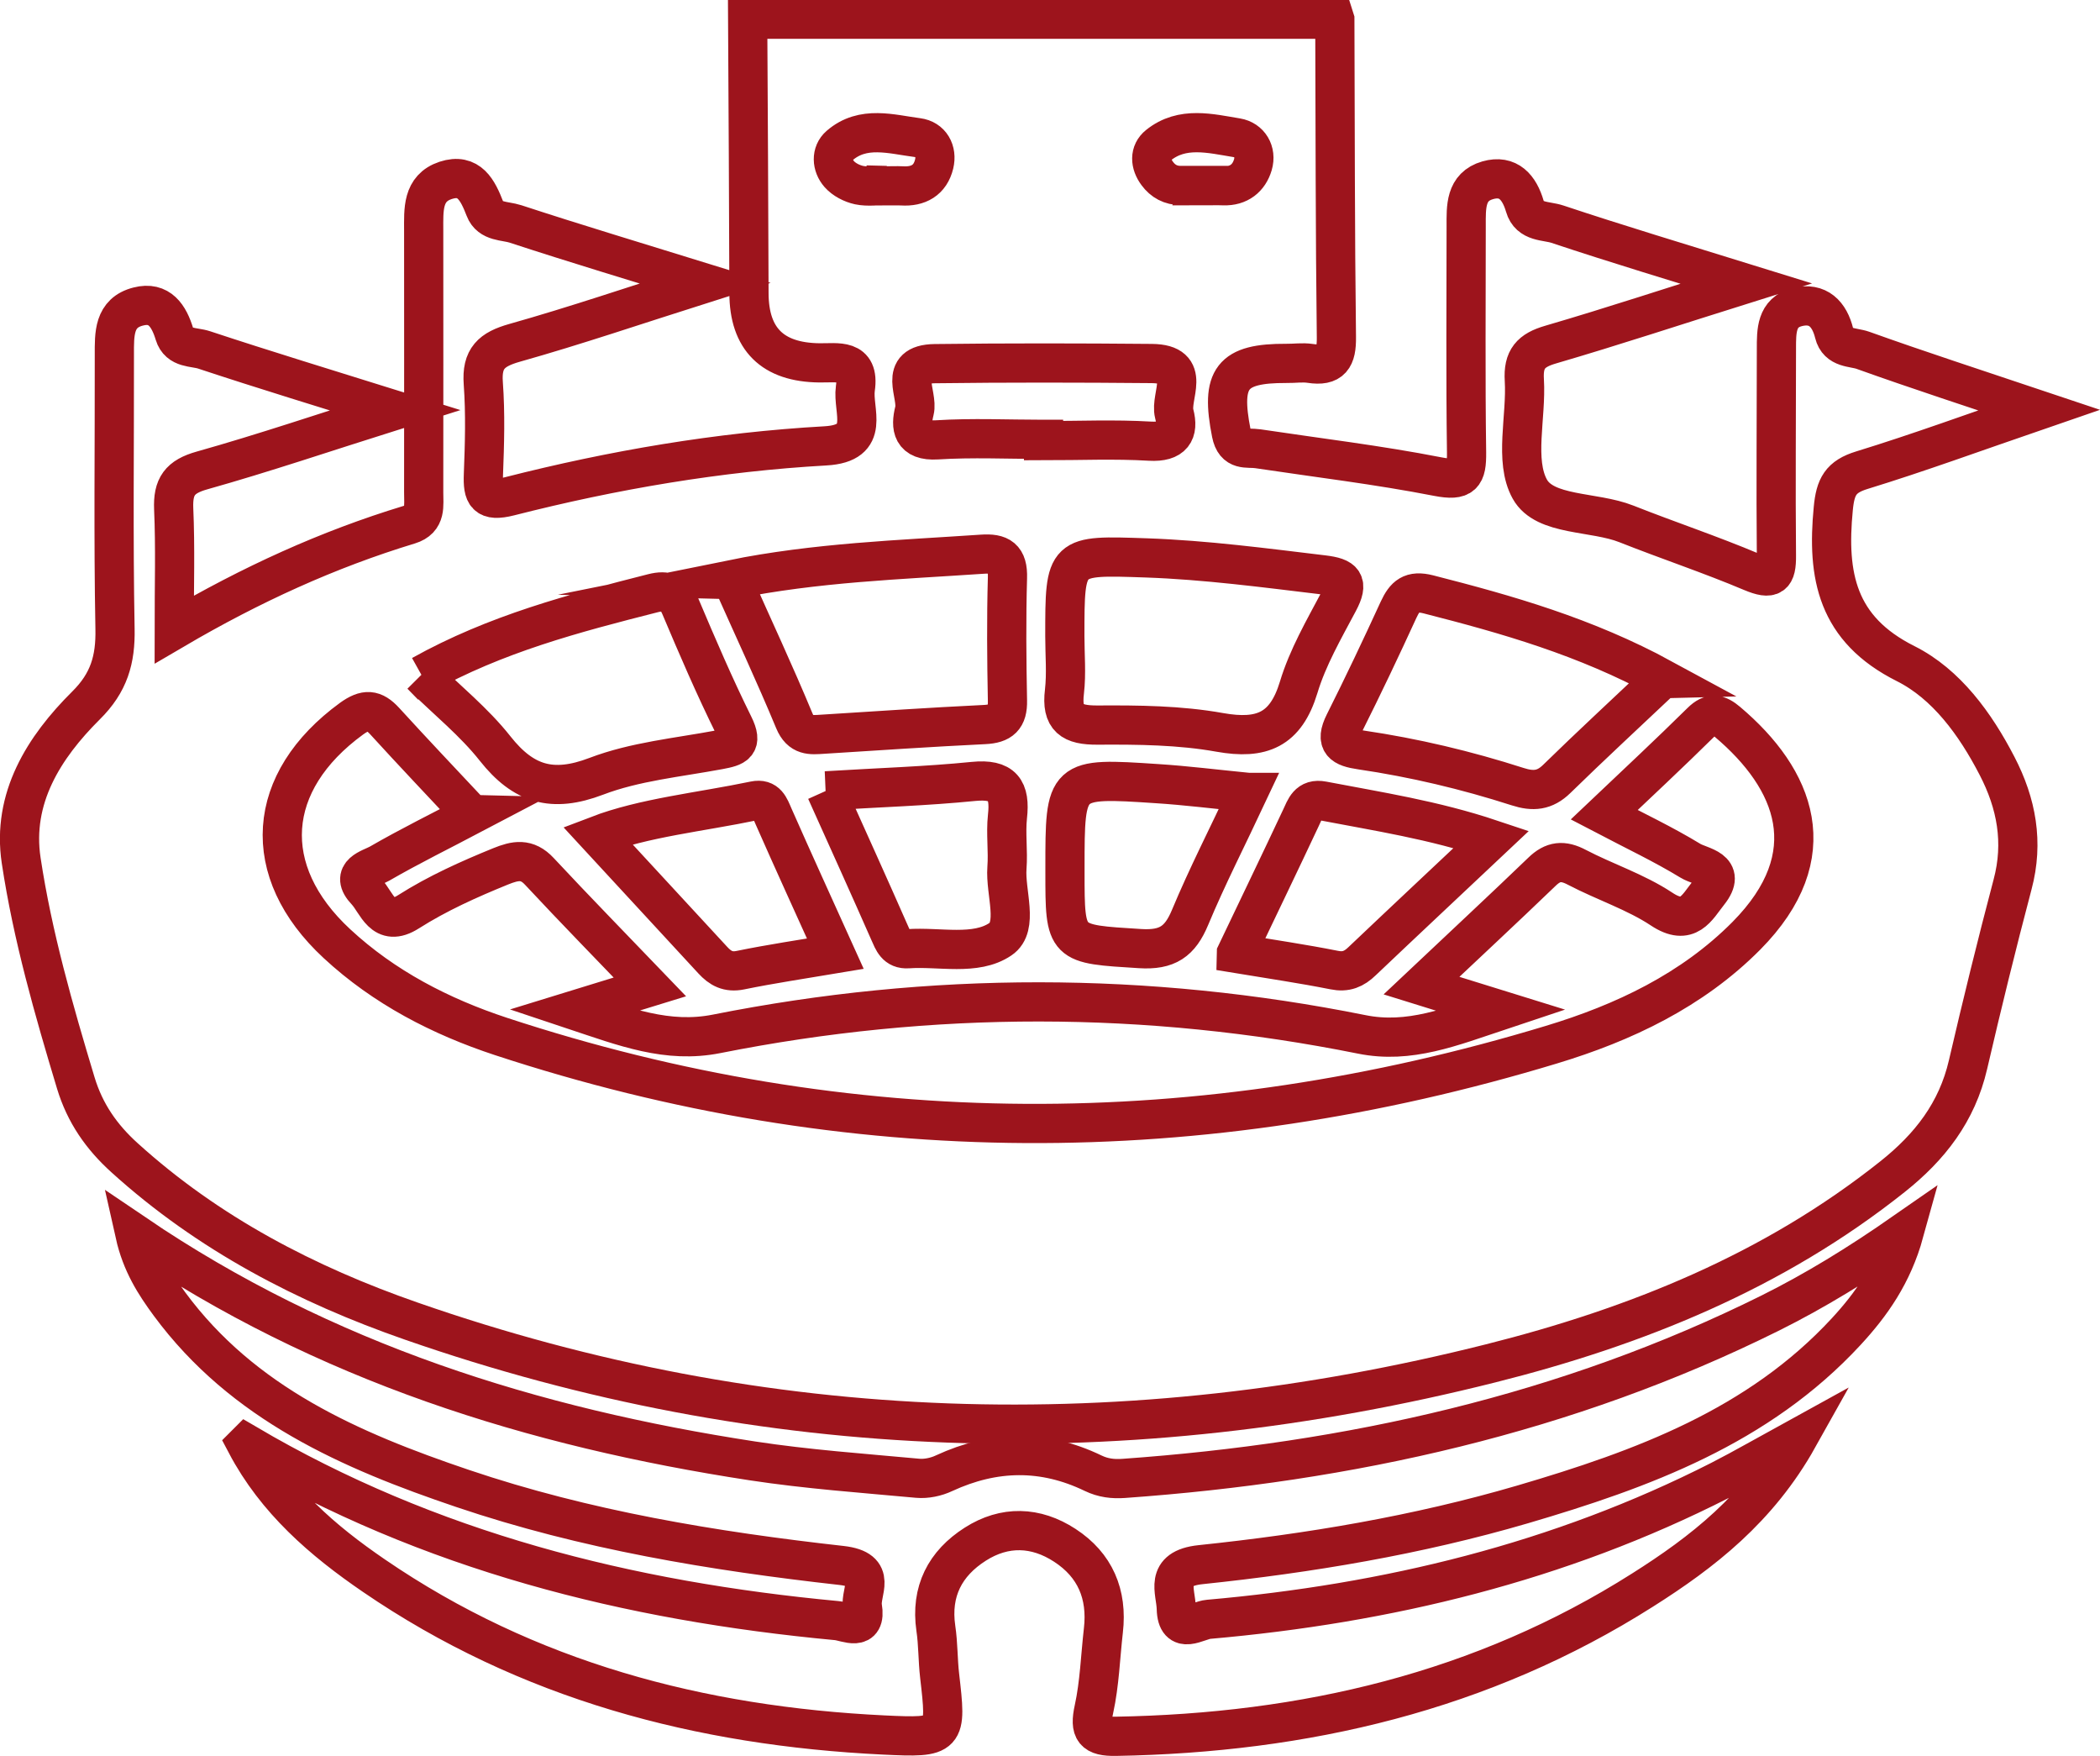
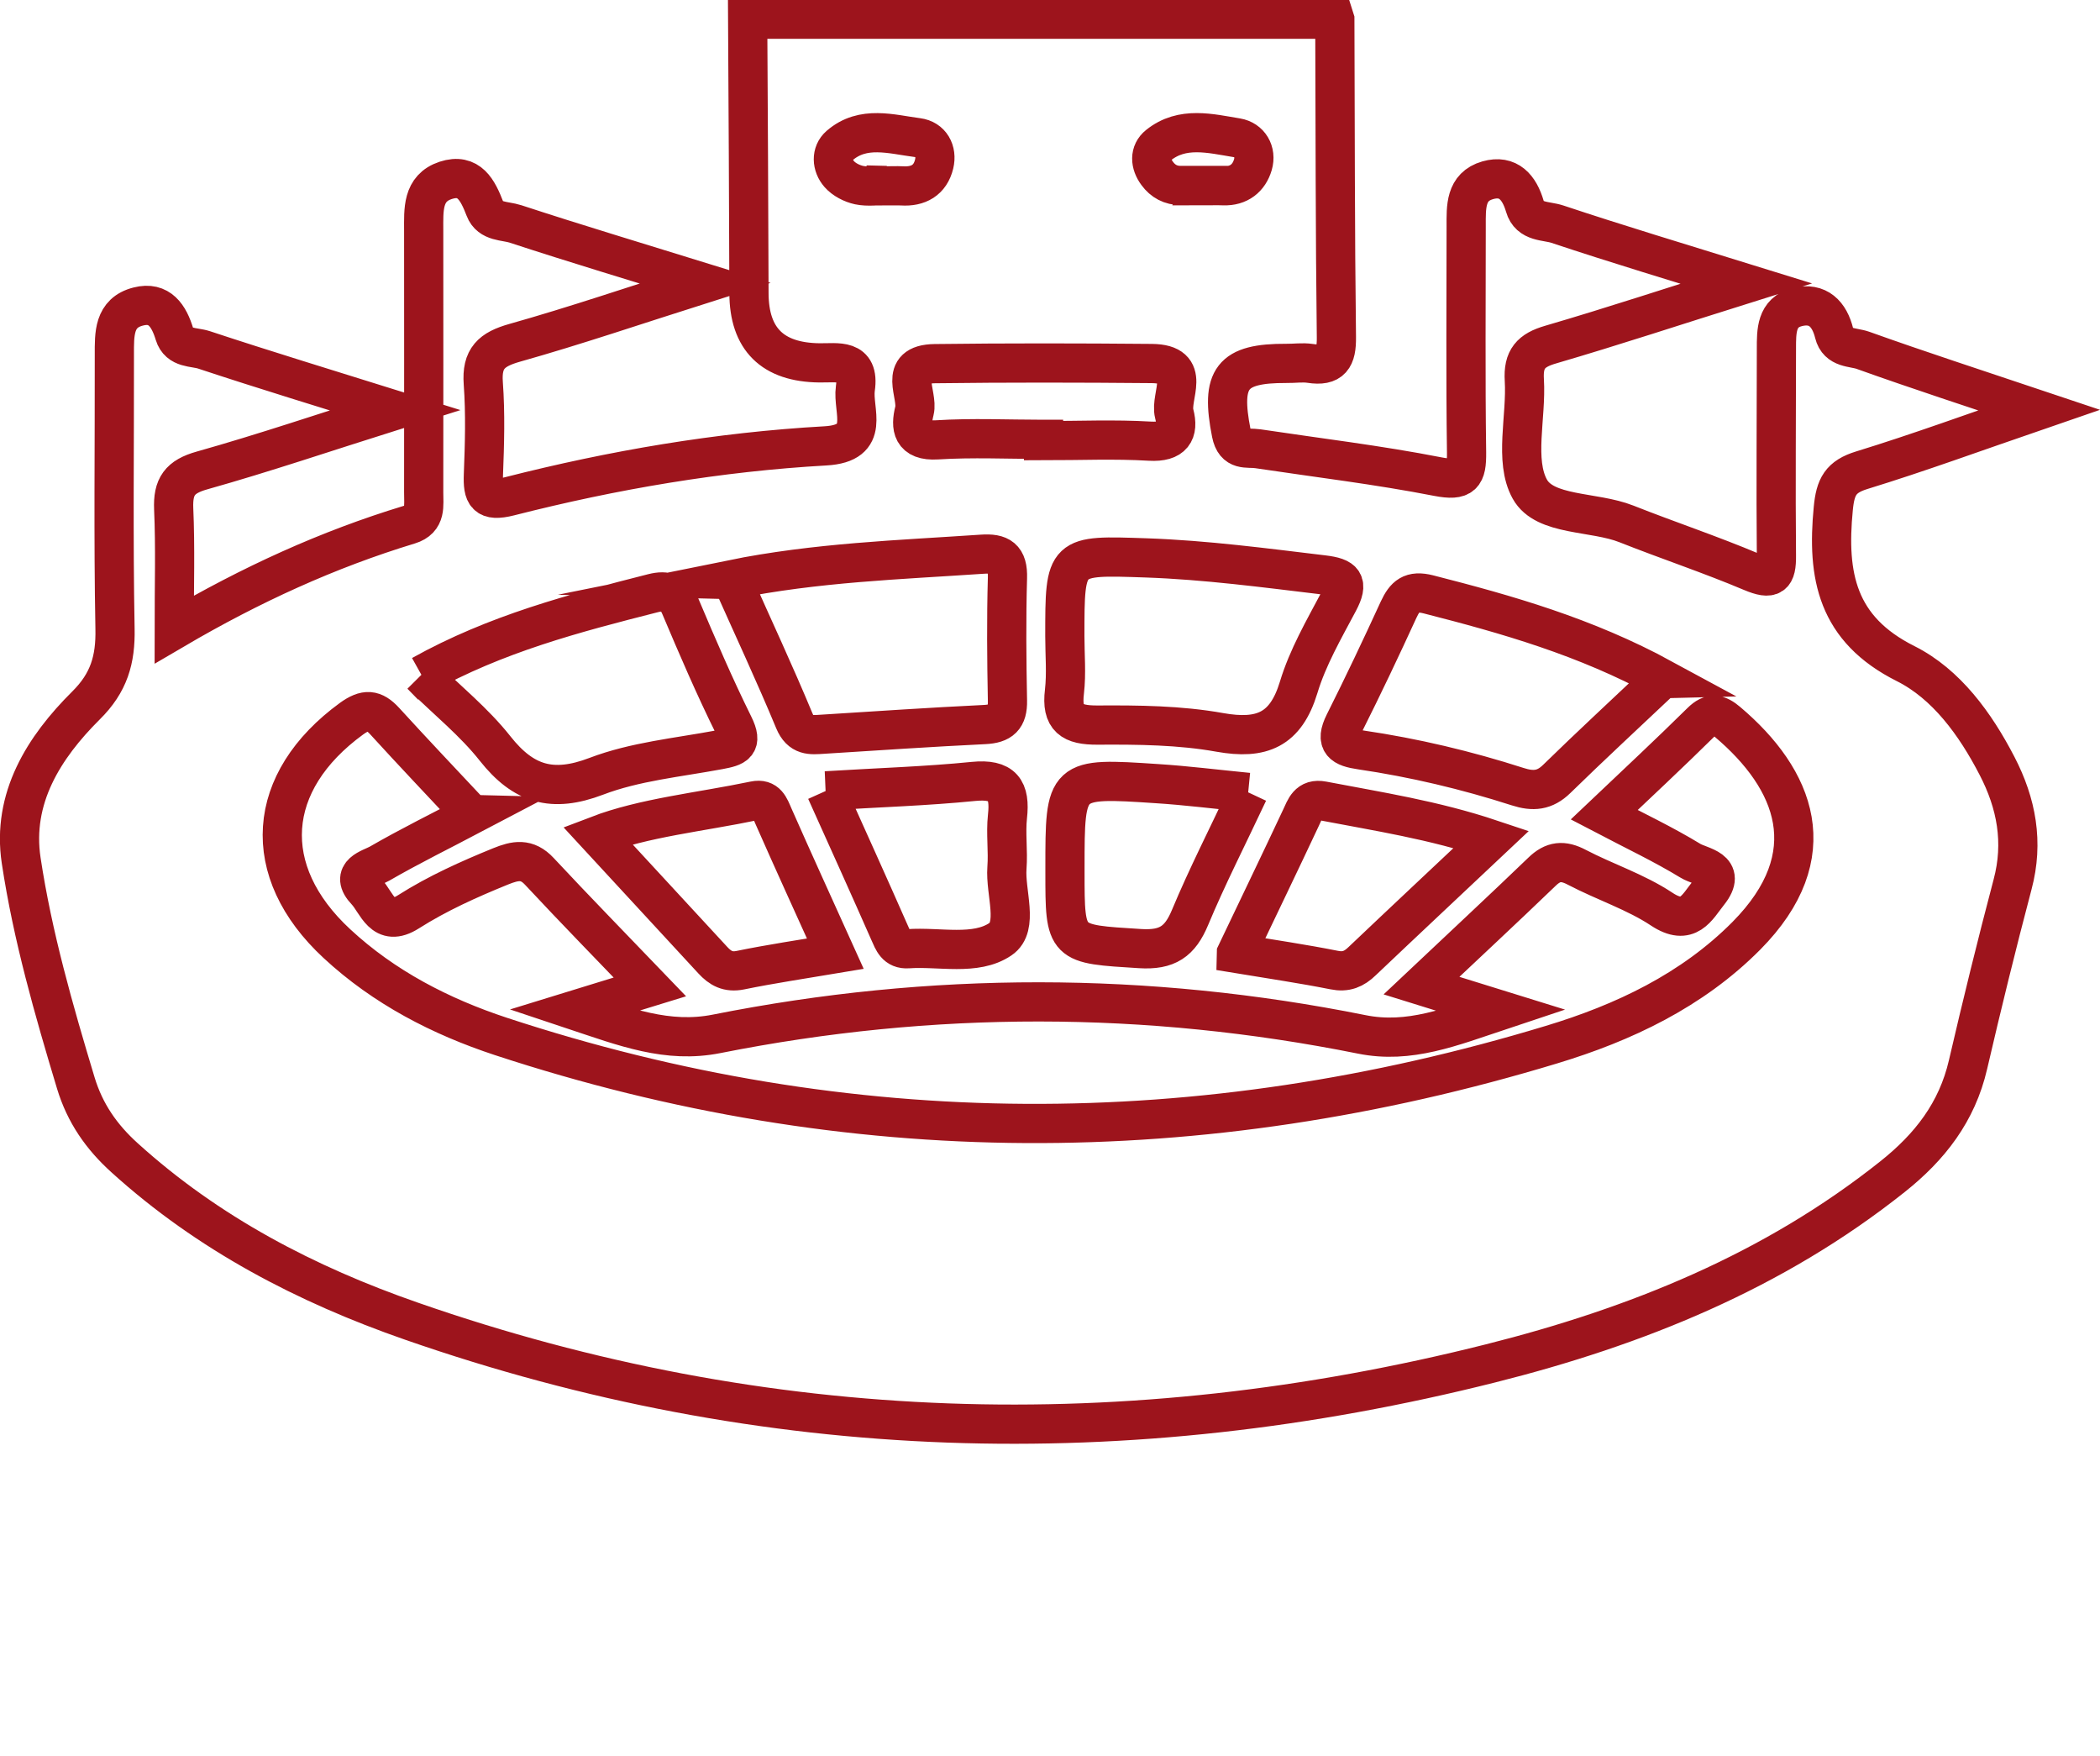
<svg xmlns="http://www.w3.org/2000/svg" id="Layer_1" data-name="Layer 1" viewBox="0 0 160.69 134.33">
  <defs>
    <style>
      .cls-1 {
        fill: none;
        stroke: #9d141c;
        stroke-miterlimit: 10;
        stroke-width: 3px;
      }
    </style>
  </defs>
-   <path class="cls-1" d="M102.14,1.5c.03,8.1.02,16.2.12,24.29.02,1.58-.38,2.26-2.01,2.01-.59-.09-1.21.01-1.82,0-4.2-.02-5.04,1.13-4.21,5.34.28,1.41,1.2,1.07,2.03,1.19,4.59.69,9.21,1.24,13.76,2.13,1.92.37,2.23-.1,2.21-1.85-.08-5.77-.03-11.54-.03-17.31,0-1.44-.09-3.01,1.65-3.51,1.58-.45,2.42.55,2.84,1.99.36,1.26,1.63,1.08,2.49,1.37,4.56,1.52,9.16,2.9,14.45,4.54-5.48,1.72-10.2,3.28-14.96,4.67-1.52.44-2.12,1.1-2.02,2.72.17,2.82-.79,6.16.42,8.34,1.15,2.07,4.89,1.67,7.39,2.66,3.18,1.26,6.43,2.34,9.58,3.67,1.55.65,1.92.34,1.9-1.27-.05-5.26,0-10.53,0-15.79,0-1.34-.03-2.79,1.6-3.2,1.58-.39,2.46.54,2.82,2.01.29,1.18,1.44,1.03,2.2,1.3,4.24,1.52,8.53,2.91,13.48,4.57-4.97,1.71-9.23,3.27-13.56,4.6-1.63.5-2.03,1.26-2.19,2.94-.5,5.14.27,9.22,5.54,11.86,3.11,1.56,5.33,4.61,6.99,7.82,1.49,2.87,2.05,5.85,1.19,9.07-1.21,4.58-2.34,9.18-3.41,13.79-.84,3.63-2.92,6.3-5.78,8.57-9.11,7.25-19.61,11.48-30.75,14.28-27.83,7-55.4,6.24-82.58-3.23-8.05-2.8-15.55-6.7-21.95-12.5-1.77-1.6-3.03-3.41-3.73-5.72-1.69-5.6-3.31-11.25-4.18-17.02-.72-4.76,1.73-8.65,4.96-11.86,1.76-1.74,2.27-3.51,2.22-5.87-.13-6.98-.04-13.97-.05-20.96,0-1.56-.07-3.21,1.83-3.69,1.63-.42,2.35.73,2.77,2.11.34,1.13,1.49.95,2.27,1.21,4.65,1.54,9.33,2.96,14.61,4.61-5.38,1.7-10.04,3.28-14.77,4.61-1.71.48-2.24,1.23-2.17,2.94.13,2.93.04,5.86.04,9.23,5.87-3.44,11.76-6.13,17.98-8.02,1.34-.41,1.1-1.49,1.11-2.47,0-6.68.01-13.36,0-20.05,0-1.55-.13-3.22,1.68-3.82,1.8-.59,2.46.76,3.01,2.18.39,1.02,1.53.89,2.33,1.15,4.57,1.5,9.18,2.88,14.51,4.53-5.35,1.7-9.93,3.26-14.58,4.57-1.76.5-2.53,1.18-2.39,3.09.17,2.32.1,4.66.01,6.98-.06,1.55.2,2.12,1.99,1.67,7.93-2.02,16-3.4,24.18-3.86,3.55-.2,2.05-2.7,2.29-4.39.34-2.32-1.37-1.94-2.75-1.96q-5.38-.06-5.39-5.34c-.02-6.98-.06-13.97-.1-20.95h44.92ZM36.1,62.31c-2.26-2.41-4.49-4.76-6.67-7.15-.83-.9-1.46-.95-2.53-.18-6.6,4.81-7.11,11.66-1.12,17.21,3.61,3.35,7.94,5.58,12.55,7.1,26.71,8.78,53.54,8.76,80.38.63,5.53-1.67,10.77-4.15,14.92-8.33,6.12-6.18,3.73-11.99-1.44-16.36-.72-.61-1.25-.75-2.01,0-2.42,2.39-4.91,4.71-7.43,7.1,2.37,1.24,4.55,2.27,6.6,3.52.78.48,2.85.62,1.39,2.45-.9,1.13-1.55,2.6-3.59,1.25-1.99-1.32-4.35-2.08-6.49-3.2-1.06-.56-1.82-.49-2.68.35-2.98,2.87-6.01,5.68-9.21,8.7,2,.62,3.75,1.17,6.08,1.89-3.81,1.27-7.01,2.58-10.66,1.84-16.44-3.3-32.91-3.31-49.35-.04-3.77.75-7.03-.52-10.9-1.81,2.34-.72,4.1-1.26,5.79-1.78-2.89-3.01-5.71-5.89-8.46-8.84-.95-1.02-1.83-.84-2.97-.38-2.43.99-4.82,2.06-7.04,3.47-1.98,1.26-2.4-.68-3.24-1.57-1.32-1.39.34-1.72,1.02-2.11,2.34-1.35,4.78-2.55,7.08-3.76ZM81.48,48.67c0,1.42.13,2.85-.03,4.24-.25,2.05.57,2.57,2.53,2.56,3.12-.02,6.3.01,9.36.56,3.21.57,5.04-.19,6.03-3.44.69-2.29,1.93-4.43,3.06-6.56.78-1.47.39-1.86-1.16-2.05-4.51-.54-9-1.14-13.56-1.3-6.23-.21-6.23-.28-6.23,5.98ZM56,44.34c1.64,3.68,3.29,7.21,4.78,10.8.49,1.18,1.26,1.09,2.17,1.03,4.13-.26,8.25-.54,12.38-.74,1.27-.06,1.79-.52,1.76-1.83-.06-3.13-.09-6.26,0-9.39.05-1.53-.57-1.91-1.97-1.81-6.31.43-12.65.63-19.13,1.94ZM127.22,51.92c-5.93-3.22-11.89-4.91-17.92-6.45-1.3-.33-1.79.12-2.28,1.17-1.34,2.92-2.71,5.81-4.15,8.68-.75,1.5-.11,1.85,1.26,2.05,4.08.6,8.08,1.55,12,2.81,1.18.38,2.07.31,2.99-.59,2.58-2.52,5.22-4.96,8.09-7.67ZM32.25,51.64c1.96,1.93,4.03,3.59,5.64,5.63,2.16,2.73,4.37,3.4,7.73,2.12,2.96-1.13,6.25-1.44,9.41-2.03,1.22-.23,1.84-.41,1.11-1.88-1.47-2.97-2.78-6.02-4.07-9.07-.45-1.06-1.06-1.29-2.1-1.03-6.02,1.53-12.03,3.1-17.71,6.27ZM94.61,72.94c2.73.45,5.11.8,7.47,1.27.92.19,1.53-.08,2.15-.68,3.2-3.04,6.42-6.05,9.89-9.32-4.45-1.49-8.7-2.13-12.91-2.94-1.11-.21-1.32.57-1.67,1.31-1.57,3.35-3.18,6.68-4.93,10.35ZM63.92,72.96c-1.63-3.61-3.21-7.06-4.74-10.53-.3-.69-.51-1.36-1.44-1.17-4.17.87-8.46,1.29-12.01,2.65,2.93,3.18,5.87,6.36,8.81,9.54.58.63,1.17.96,2.11.77,2.34-.48,4.71-.83,7.27-1.26ZM63.21,60.5c1.74,3.87,3.31,7.33,4.84,10.81.3.68.52,1.33,1.43,1.27,2.4-.17,5.17.56,7.07-.73,1.43-.96.36-3.57.5-5.45.1-1.3-.1-2.64.04-3.93.23-2.05-.36-2.91-2.6-2.69-3.6.36-7.23.47-11.29.72ZM95.51,60.62c-2.56-.25-4.76-.53-6.97-.67-7.05-.47-7.05-.45-7.05,6.46,0,.1,0,.2,0,.3,0,5.61,0,5.5,5.75,5.86,2.09.13,3.05-.54,3.82-2.38,1.31-3.14,2.87-6.18,4.46-9.57ZM79.85,33.61s0,.06,0,.1c2.71,0,5.44-.12,8.14.04,1.75.1,2.23-.7,1.86-2.1-.35-1.35,1.44-3.81-1.72-3.84-5.53-.05-11.06-.06-16.6.01-2.92.04-1.24,2.35-1.56,3.61-.31,1.23-.2,2.34,1.73,2.22,2.7-.17,5.43-.04,8.14-.04ZM92.13,14.21c.5,0,1-.02,1.5,0,1.17.04,1.94-.59,2.24-1.61.29-.99-.26-1.9-1.23-2.06-2.02-.33-4.17-.9-6,.57-.69.55-.64,1.42-.09,2.16.44.6,1.04.92,1.79.92.6,0,1.2,0,1.8,0ZM67.81,14.19s0,.02,0,.03c.4,0,.8-.02,1.2,0,1.26.08,2.17-.43,2.47-1.67.24-1-.26-1.89-1.26-2.02-2.02-.26-4.18-.95-5.98.61-.65.56-.6,1.52-.02,2.18.36.41.96.72,1.51.84.67.14,1.39.03,2.09.03Z" />
-   <path class="cls-1" d="M18.85,110.45c14.01,8.24,29.25,12.04,45.18,13.53.76.07,2.29.91,1.96-1.06-.19-1.16,1.24-2.84-1.6-3.16-9.82-1.1-19.59-2.71-28.99-5.89-8.58-2.9-16.8-6.48-22.43-14.11-1.11-1.51-2.14-3.09-2.65-5.37,14.54,9.86,30.48,14.8,47.25,17.37,4.19.64,8.43.94,12.65,1.33.66.06,1.42-.1,2.03-.39,3.81-1.76,7.6-1.83,11.39,0,.77.37,1.52.46,2.35.4,17.26-1.23,33.89-4.91,49.47-12.65,3.43-1.71,6.7-3.71,10.25-6.18-.89,3.22-2.51,5.51-4.44,7.6-6.72,7.27-15.6,10.53-24.76,13.22-8.06,2.36-16.33,3.74-24.65,4.61-2.83.3-1.88,2.04-1.85,3.36.05,2.11,1.61.89,2.47.82,13.68-1.2,26.83-4.37,39.14-10.63,1.84-.94,3.63-1.98,5.98-3.27-3.05,5.45-7.34,8.77-11.91,11.66-12.28,7.79-25.89,10.94-40.3,11.19-1.68.03-2.04-.44-1.68-2.08.43-1.97.49-4.01.72-6.02.32-2.77-.63-5-2.95-6.51-2.22-1.45-4.61-1.52-6.85-.09-2.31,1.47-3.43,3.61-3.02,6.44.18,1.2.15,2.42.29,3.63.54,4.67.54,4.76-4.28,4.53-14.05-.68-27.26-4.15-39.01-12.19-3.92-2.68-7.49-5.76-9.77-10.08Z" />
+   <path class="cls-1" d="M102.14,1.5c.03,8.1.02,16.2.12,24.29.02,1.58-.38,2.26-2.01,2.01-.59-.09-1.21.01-1.82,0-4.2-.02-5.04,1.13-4.21,5.34.28,1.41,1.2,1.07,2.03,1.19,4.59.69,9.21,1.24,13.76,2.13,1.92.37,2.23-.1,2.21-1.85-.08-5.77-.03-11.54-.03-17.31,0-1.44-.09-3.01,1.65-3.51,1.58-.45,2.42.55,2.84,1.99.36,1.26,1.63,1.08,2.49,1.37,4.56,1.52,9.16,2.9,14.45,4.54-5.48,1.72-10.2,3.28-14.96,4.67-1.52.44-2.12,1.1-2.02,2.72.17,2.82-.79,6.16.42,8.34,1.15,2.07,4.89,1.67,7.39,2.66,3.18,1.26,6.43,2.34,9.58,3.67,1.55.65,1.92.34,1.9-1.27-.05-5.26,0-10.53,0-15.79,0-1.34-.03-2.79,1.6-3.2,1.58-.39,2.46.54,2.82,2.01.29,1.18,1.44,1.03,2.2,1.3,4.24,1.52,8.53,2.91,13.48,4.57-4.97,1.71-9.23,3.27-13.56,4.6-1.63.5-2.03,1.26-2.19,2.94-.5,5.14.27,9.22,5.54,11.86,3.11,1.56,5.33,4.61,6.99,7.82,1.49,2.87,2.05,5.85,1.19,9.07-1.21,4.58-2.34,9.18-3.41,13.79-.84,3.63-2.92,6.3-5.78,8.57-9.11,7.25-19.61,11.48-30.75,14.28-27.83,7-55.4,6.24-82.58-3.23-8.05-2.8-15.55-6.7-21.95-12.5-1.77-1.6-3.03-3.41-3.73-5.72-1.69-5.6-3.31-11.25-4.18-17.02-.72-4.76,1.73-8.65,4.96-11.86,1.76-1.74,2.27-3.51,2.22-5.87-.13-6.98-.04-13.97-.05-20.96,0-1.56-.07-3.21,1.83-3.69,1.63-.42,2.35.73,2.77,2.11.34,1.13,1.49.95,2.27,1.21,4.65,1.54,9.33,2.96,14.61,4.61-5.38,1.7-10.04,3.28-14.77,4.61-1.71.48-2.24,1.23-2.17,2.94.13,2.93.04,5.86.04,9.23,5.87-3.44,11.76-6.13,17.98-8.02,1.34-.41,1.1-1.49,1.11-2.47,0-6.68.01-13.36,0-20.05,0-1.55-.13-3.22,1.68-3.82,1.8-.59,2.46.76,3.01,2.18.39,1.02,1.53.89,2.33,1.15,4.57,1.5,9.18,2.88,14.51,4.53-5.35,1.7-9.93,3.26-14.58,4.57-1.76.5-2.53,1.18-2.39,3.09.17,2.32.1,4.66.01,6.98-.06,1.55.2,2.12,1.99,1.67,7.93-2.02,16-3.4,24.18-3.86,3.55-.2,2.05-2.7,2.29-4.39.34-2.32-1.37-1.94-2.75-1.96q-5.38-.06-5.39-5.34c-.02-6.98-.06-13.97-.1-20.95h44.92ZM36.1,62.31c-2.26-2.41-4.49-4.76-6.67-7.15-.83-.9-1.46-.95-2.53-.18-6.6,4.81-7.11,11.66-1.12,17.21,3.61,3.35,7.94,5.58,12.55,7.1,26.71,8.78,53.54,8.76,80.38.63,5.53-1.67,10.77-4.15,14.92-8.33,6.12-6.18,3.73-11.99-1.44-16.36-.72-.61-1.25-.75-2.01,0-2.42,2.39-4.91,4.71-7.43,7.1,2.37,1.24,4.55,2.27,6.6,3.52.78.48,2.85.62,1.39,2.45-.9,1.13-1.55,2.6-3.59,1.25-1.99-1.32-4.35-2.08-6.49-3.2-1.06-.56-1.82-.49-2.68.35-2.98,2.87-6.01,5.68-9.21,8.7,2,.62,3.75,1.17,6.08,1.89-3.81,1.27-7.01,2.58-10.66,1.84-16.44-3.3-32.91-3.31-49.35-.04-3.77.75-7.03-.52-10.9-1.81,2.34-.72,4.1-1.26,5.79-1.78-2.89-3.01-5.71-5.89-8.46-8.84-.95-1.02-1.83-.84-2.97-.38-2.43.99-4.82,2.06-7.04,3.47-1.98,1.26-2.4-.68-3.24-1.57-1.32-1.39.34-1.72,1.02-2.11,2.34-1.35,4.78-2.55,7.08-3.76ZM81.48,48.67c0,1.42.13,2.85-.03,4.24-.25,2.05.57,2.57,2.53,2.56,3.12-.02,6.3.01,9.36.56,3.21.57,5.04-.19,6.03-3.44.69-2.29,1.93-4.43,3.06-6.56.78-1.47.39-1.86-1.16-2.05-4.51-.54-9-1.14-13.56-1.3-6.23-.21-6.23-.28-6.23,5.98ZM56,44.34c1.64,3.68,3.29,7.21,4.78,10.8.49,1.18,1.26,1.09,2.17,1.03,4.13-.26,8.25-.54,12.38-.74,1.27-.06,1.79-.52,1.76-1.83-.06-3.13-.09-6.26,0-9.39.05-1.53-.57-1.91-1.97-1.81-6.31.43-12.65.63-19.13,1.94ZM127.22,51.92c-5.93-3.22-11.89-4.91-17.92-6.45-1.3-.33-1.79.12-2.28,1.17-1.34,2.92-2.71,5.81-4.15,8.68-.75,1.5-.11,1.85,1.26,2.05,4.08.6,8.08,1.55,12,2.81,1.18.38,2.07.31,2.99-.59,2.58-2.52,5.22-4.96,8.09-7.67ZM32.25,51.64c1.96,1.93,4.03,3.59,5.64,5.63,2.16,2.73,4.37,3.4,7.73,2.12,2.96-1.13,6.25-1.44,9.41-2.03,1.22-.23,1.84-.41,1.11-1.88-1.47-2.97-2.78-6.02-4.07-9.07-.45-1.06-1.06-1.29-2.1-1.03-6.02,1.53-12.03,3.1-17.71,6.27ZM94.61,72.94c2.73.45,5.11.8,7.47,1.27.92.19,1.53-.08,2.15-.68,3.2-3.04,6.42-6.05,9.89-9.32-4.45-1.49-8.7-2.13-12.91-2.94-1.11-.21-1.32.57-1.67,1.31-1.57,3.35-3.18,6.68-4.93,10.35ZM63.92,72.96c-1.63-3.61-3.21-7.06-4.74-10.53-.3-.69-.51-1.36-1.44-1.17-4.17.87-8.46,1.29-12.01,2.65,2.93,3.18,5.87,6.36,8.81,9.54.58.63,1.17.96,2.11.77,2.34-.48,4.71-.83,7.27-1.26ZM63.21,60.5c1.74,3.87,3.31,7.33,4.84,10.81.3.68.52,1.33,1.43,1.27,2.4-.17,5.17.56,7.07-.73,1.43-.96.36-3.57.5-5.45.1-1.3-.1-2.64.04-3.93.23-2.05-.36-2.91-2.6-2.69-3.6.36-7.23.47-11.29.72ZM95.51,60.62c-2.56-.25-4.76-.53-6.97-.67-7.05-.47-7.05-.45-7.05,6.46,0,.1,0,.2,0,.3,0,5.61,0,5.5,5.75,5.86,2.09.13,3.05-.54,3.82-2.38,1.31-3.14,2.87-6.18,4.46-9.57M79.85,33.61s0,.06,0,.1c2.71,0,5.44-.12,8.14.04,1.75.1,2.23-.7,1.86-2.1-.35-1.35,1.44-3.81-1.72-3.84-5.53-.05-11.06-.06-16.6.01-2.92.04-1.24,2.35-1.56,3.61-.31,1.23-.2,2.34,1.73,2.22,2.7-.17,5.43-.04,8.14-.04ZM92.13,14.21c.5,0,1-.02,1.5,0,1.17.04,1.94-.59,2.24-1.61.29-.99-.26-1.9-1.23-2.06-2.02-.33-4.17-.9-6,.57-.69.55-.64,1.42-.09,2.16.44.6,1.04.92,1.79.92.6,0,1.2,0,1.8,0ZM67.81,14.19s0,.02,0,.03c.4,0,.8-.02,1.2,0,1.26.08,2.17-.43,2.47-1.67.24-1-.26-1.89-1.26-2.02-2.02-.26-4.18-.95-5.98.61-.65.56-.6,1.52-.02,2.18.36.41.96.72,1.51.84.67.14,1.39.03,2.09.03Z" />
</svg>